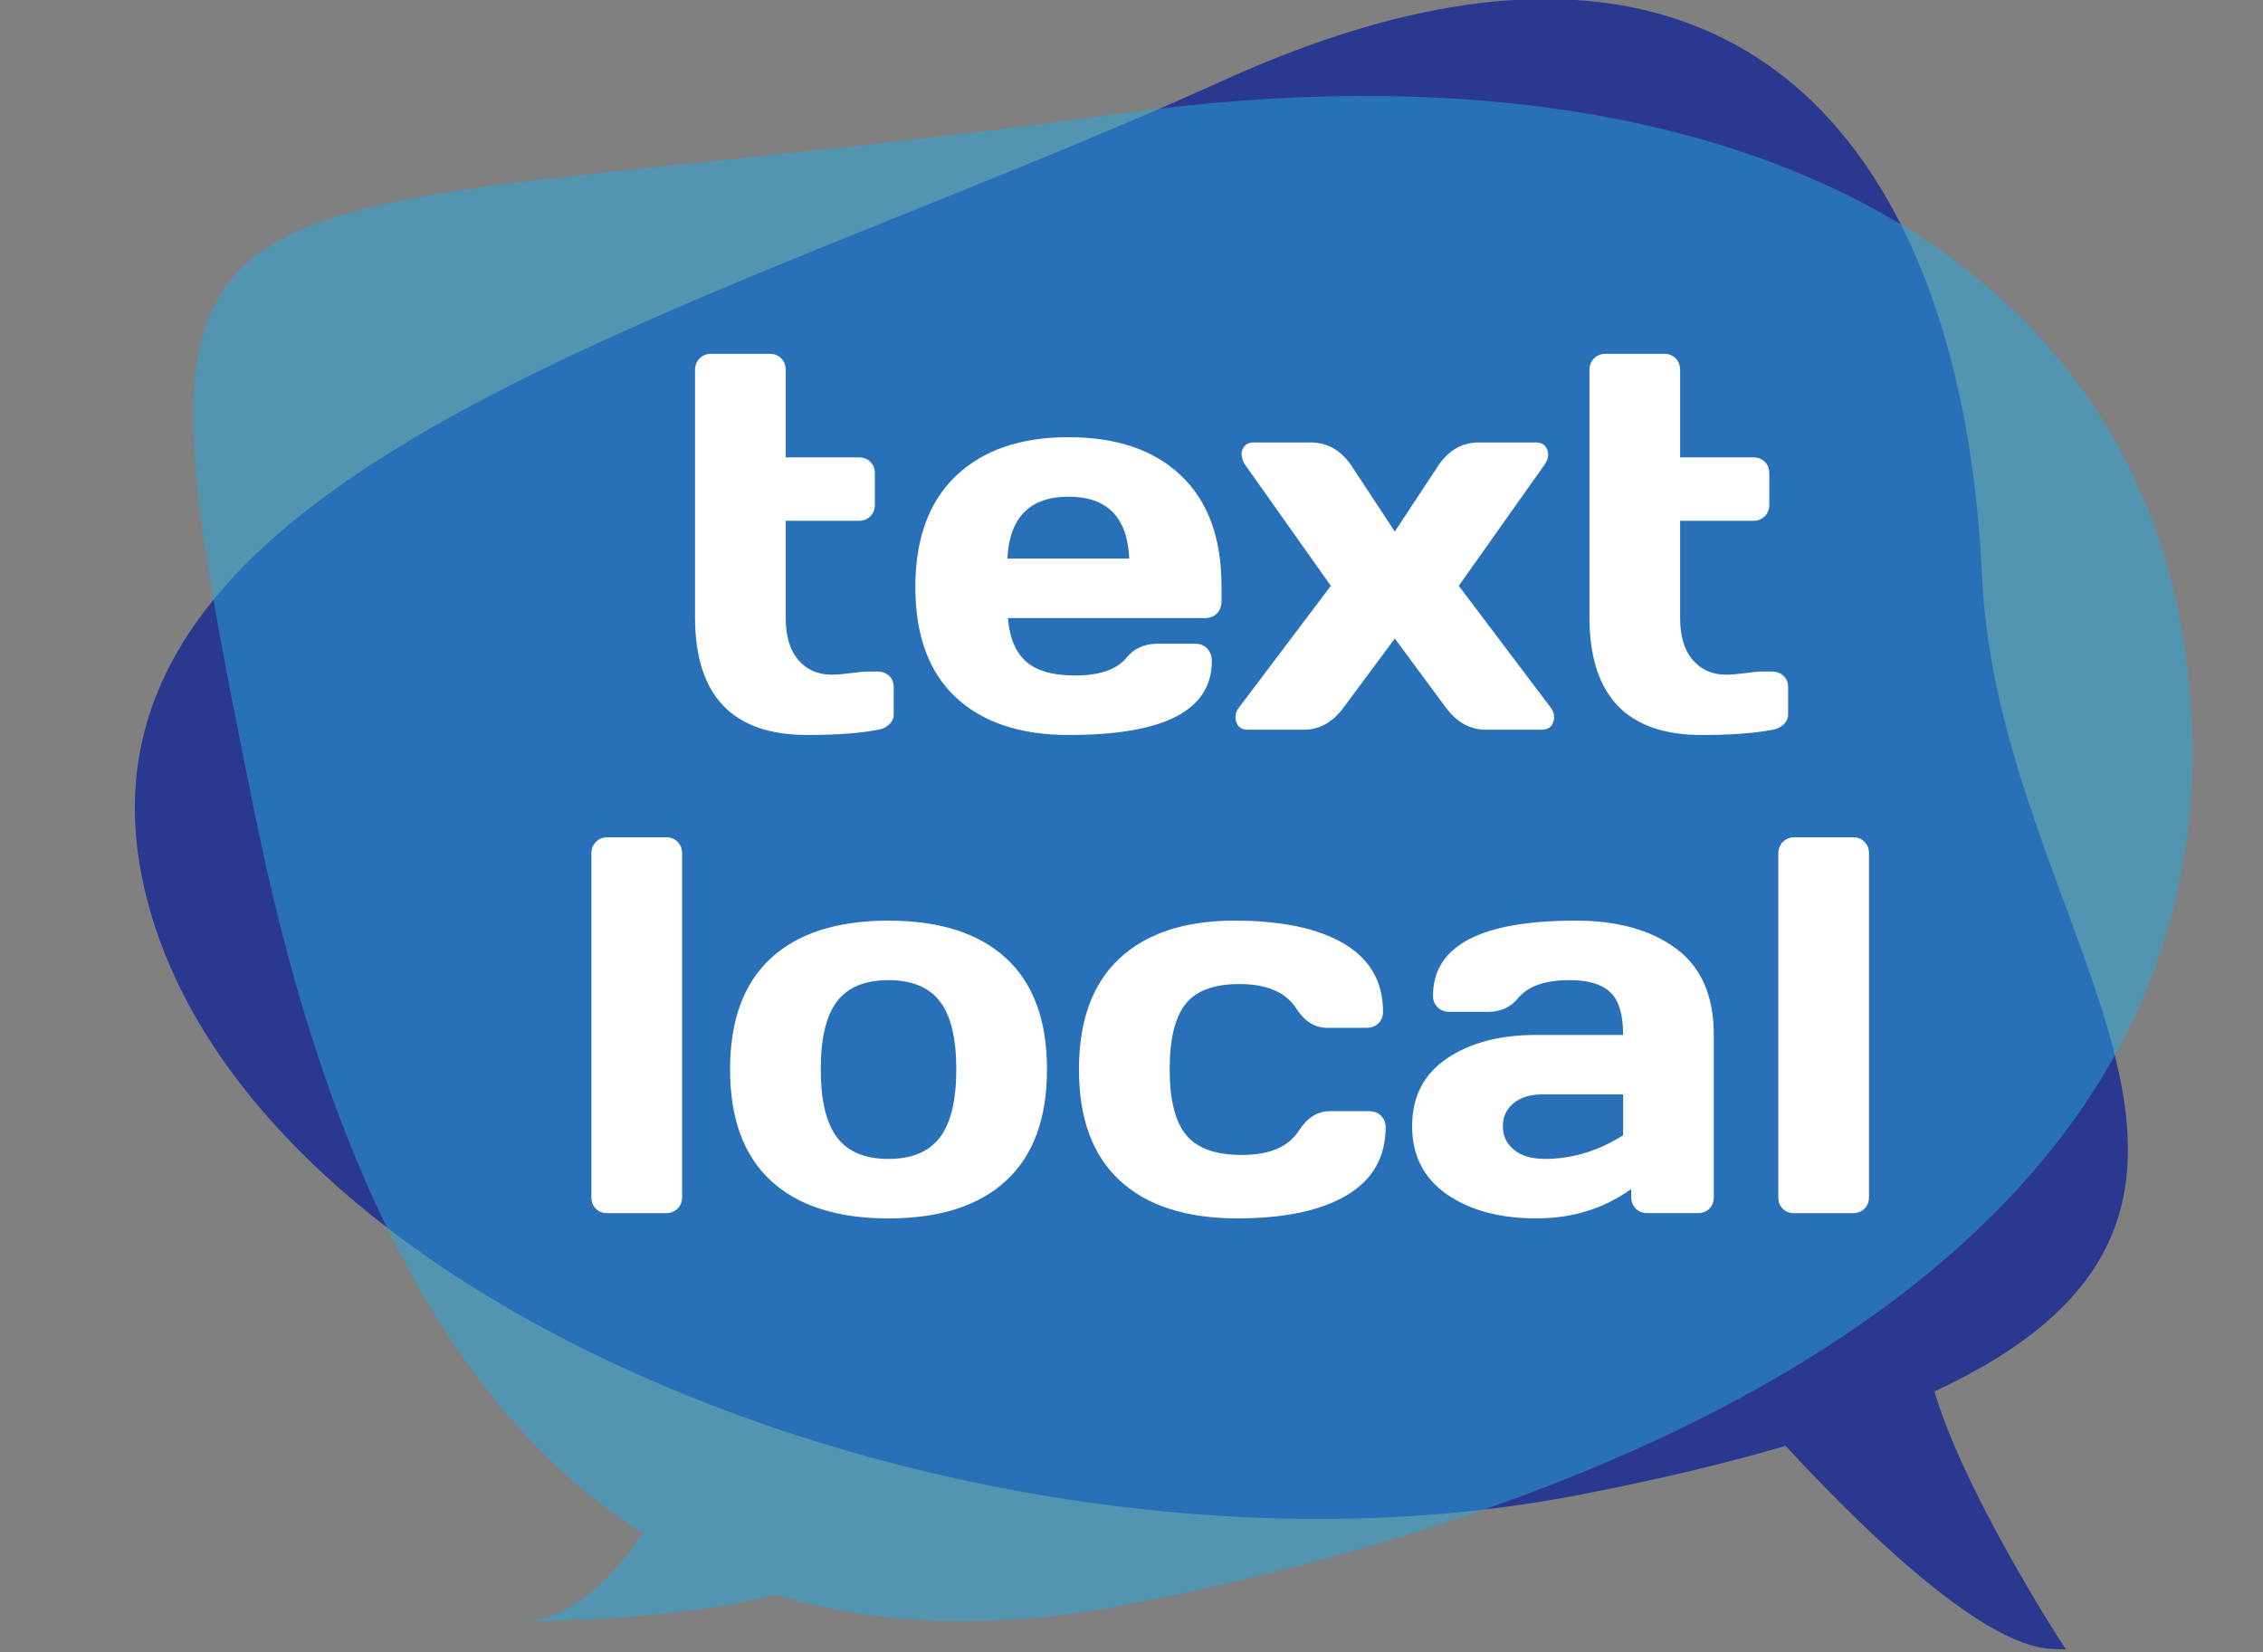
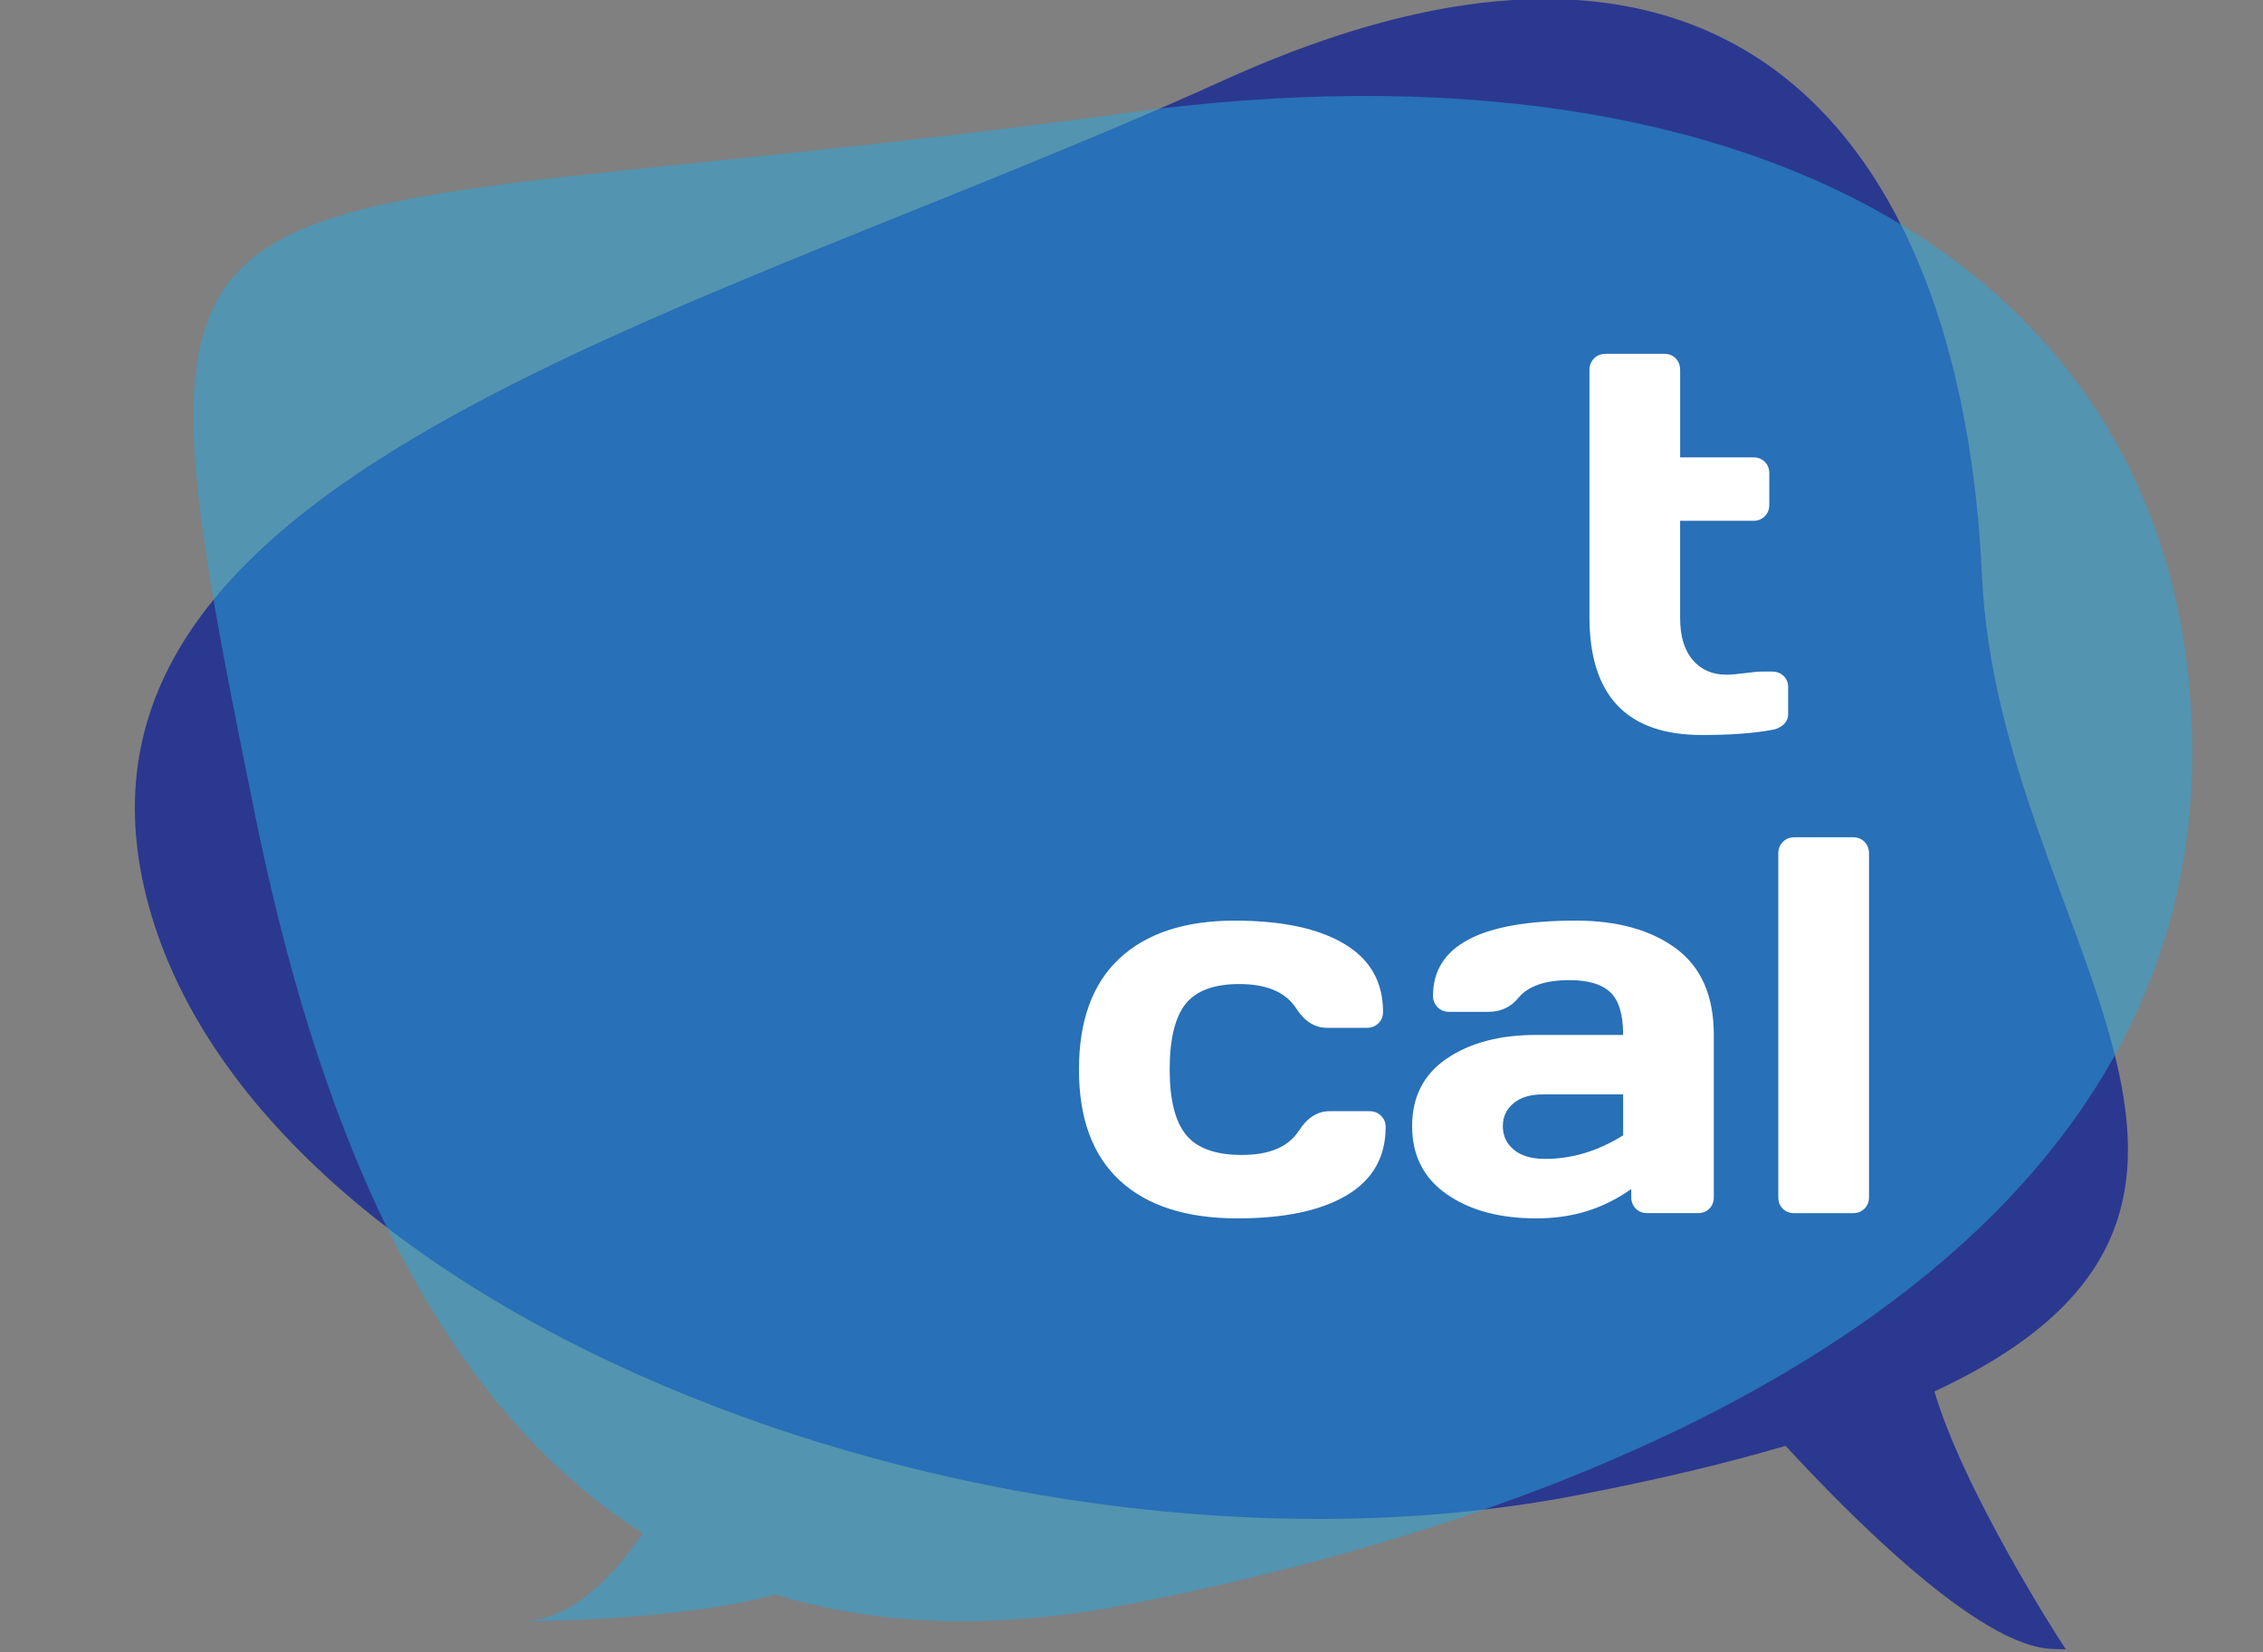
<svg xmlns="http://www.w3.org/2000/svg" version="1.1" id="Layer_1" x="0px" y="0px" width="252px" height="184px" viewBox="0 0 252 184" enable-background="new 0 0 252 184" xml:space="preserve">
  <rect x="0" y="0" width="252" height="184" fill="#808080" stroke="none" />
  <g id="dark-blue">
    <path fill="#2B388F" stroke="#2B388F" d="M220.21,64.181c-2.089-45.906-25.774-81.063-83.739-54.784   C77.694,36.045,5.104,52.9,16.762,99.654c11.657,46.754,95.391,78.58,158.757,66.361c9.025-1.736,16.789-3.601,23.477-5.578   c7.458,8.119,21.676,22.416,29.561,22.682c0.194,0.006,0.366,0.014,0.549,0.02c-0.067-0.104-11.078-17.094-14.295-28.467   C259.096,134.396,222.021,104.023,220.21,64.181z" />
  </g>
  <path id="light-blue" opacity="0.5" fill="#26A9E0" enable-background="new    " d="M244.12,83.851  c0-52.319-47.226-81.035-118.709-71.28C17.64,27.275,12.091,10.683,28.447,90.951c6.644,32.611,18.788,64.328,43.128,79.797  c-2.836,4.199-7.719,9.797-13.587,9.797c0,0,17.339,0.029,28.354-2.98c11.129,3.42,24.214,4.06,39.663,1.021  C190.17,165.947,244.12,136.17,244.12,83.851" />
  <g id="text">
-     <path fill="#FFFFFF" d="M77.395,68.708V41.212c0-0.525,0.17-0.958,0.511-1.299c0.34-0.34,0.764-0.511,1.27-0.511h6.538   c0.525,0,0.953,0.17,1.285,0.51c0.331,0.34,0.496,0.771,0.496,1.295v9.725h8.144c0.526,0,0.954,0.166,1.285,0.498   s0.496,0.762,0.496,1.29v3.488c0,0.527-0.17,0.958-0.511,1.29c-0.341,0.332-0.764,0.498-1.27,0.498h-8.144v10.842   c0,2.009,0.467,3.56,1.401,4.653c0.934,1.093,2.179,1.64,3.736,1.64c0.525,0,1.226-0.058,2.102-0.175s1.508-0.175,1.897-0.175h1.08   c0.525,0,0.958,0.161,1.299,0.482c0.34,0.321,0.51,0.737,0.51,1.247v3.036c0,0.435-0.17,0.813-0.511,1.135   c-0.341,0.321-0.773,0.52-1.299,0.596c-1.985,0.378-4.573,0.567-7.765,0.567C81.578,81.863,77.395,77.485,77.395,68.708z" />
-     <path fill="#FFFFFF" d="M106.426,77.646c-2.997-2.798-4.495-6.89-4.495-12.274c0-5.385,1.508-9.512,4.524-12.383   c3.016-2.87,7.19-4.306,12.522-4.306c5.371,0,9.555,1.43,12.552,4.289c2.996,2.858,4.494,6.958,4.494,12.296v1.704   c0,0.538-0.17,0.981-0.51,1.33c-0.342,0.349-0.775,0.523-1.301,0.523h-21.979c0.194,2.23,0.88,3.854,2.058,4.869   c1.177,1.016,2.982,1.523,5.415,1.523c2.744,0,4.65-0.652,5.721-1.956c0.836-1.031,1.956-1.557,3.357-1.576h4.349   c0.526,0,0.959,0.182,1.3,0.544c0.34,0.363,0.512,0.824,0.512,1.383c0,5.506-5.323,8.25-15.967,8.231   C113.606,81.844,109.422,80.445,106.426,77.646z M112.176,62.199h13.573c-0.195-4.592-2.447-6.889-6.757-6.889   C114.681,55.311,112.41,57.607,112.176,62.199z" />
-     <path fill="#FFFFFF" d="M137.661,80.355c-0.06-0.175-0.088-0.34-0.088-0.496c0-0.409,0.155-0.798,0.468-1.168l10.157-13.456   l-9.486-13.398c-0.272-0.389-0.423-0.773-0.452-1.153c-0.029-0.379,0.077-0.71,0.321-0.992c0.242-0.282,0.578-0.423,1.007-0.423   h6.334c1.868,0,3.387,0.856,4.555,2.569l4.844,7.355l4.847-7.355c1.147-1.712,2.666-2.569,4.554-2.569h6.334   c0.447,0,0.788,0.142,1.021,0.423c0.232,0.282,0.341,0.613,0.32,0.992c-0.02,0.38-0.174,0.764-0.467,1.153l-9.486,13.398   l10.158,13.456c0.312,0.37,0.467,0.759,0.467,1.168c0,0.175-0.028,0.34-0.088,0.496c-0.174,0.604-0.604,0.905-1.283,0.905h-6.219   c-1.789,0-3.309-0.856-4.554-2.569l-5.604-7.589l-5.633,7.589c-1.227,1.713-2.733,2.569-4.523,2.569h-6.219   C138.264,81.26,137.836,80.958,137.661,80.355z" />
    <path fill="#FFFFFF" d="M176.996,68.708V41.212c0-0.525,0.17-0.958,0.511-1.299c0.341-0.34,0.765-0.511,1.271-0.511h6.539   c0.524,0,0.953,0.17,1.283,0.51c0.332,0.34,0.496,0.771,0.496,1.295v9.725h8.145c0.525,0,0.953,0.166,1.285,0.498   c0.33,0.332,0.496,0.762,0.496,1.29v3.488c0,0.527-0.172,0.958-0.513,1.29c-0.34,0.332-0.764,0.498-1.27,0.498h-8.146v10.842   c0,2.009,0.469,3.56,1.402,4.653c0.934,1.093,2.18,1.64,3.736,1.64c0.524,0,1.225-0.058,2.102-0.175   c0.875-0.117,1.508-0.175,1.896-0.175h1.08c0.524,0,0.959,0.161,1.299,0.482c0.34,0.322,0.512,0.737,0.512,1.248v3.036   c0,0.435-0.172,0.813-0.512,1.135c-0.34,0.321-0.773,0.52-1.299,0.596c-1.984,0.378-4.572,0.567-7.765,0.567   C181.18,81.863,176.996,77.485,176.996,68.708z" />
  </g>
  <g id="local">
-     <path fill="#FFFFFF" d="M65.856,133.312V95.046c0-0.524,0.17-0.958,0.511-1.299c0.34-0.341,0.764-0.511,1.27-0.511h6.538   c0.525,0,0.953,0.17,1.285,0.511c0.331,0.341,0.496,0.772,0.496,1.299v38.269c0,0.524-0.17,0.953-0.511,1.283   c-0.341,0.332-0.764,0.496-1.27,0.496h-6.538c-0.526,0-0.954-0.164-1.285-0.496C66.021,134.268,65.856,133.839,65.856,133.312z" />
-     <path fill="#FFFFFF" d="M85.838,131.475c-3.027-2.803-4.54-6.933-4.54-12.392c0-5.458,1.513-9.583,4.54-12.376   c3.027-2.792,7.391-4.188,13.092-4.188c5.7,0,10.069,1.396,13.104,4.188c3.036,2.793,4.554,6.918,4.554,12.376   c0,5.459-1.518,9.589-4.554,12.392c-3.036,2.803-7.404,4.203-13.104,4.203C93.229,135.678,88.865,134.275,85.838,131.475z    M93.21,111.509c-1.208,1.576-1.813,4.097-1.813,7.56c0,3.465,0.604,5.994,1.813,7.591c1.209,1.596,3.115,2.394,5.718,2.394   s4.514-0.798,5.732-2.394c1.218-1.597,1.828-4.126,1.828-7.591c0-3.463-0.609-5.982-1.828-7.56   c-1.219-1.577-3.129-2.364-5.732-2.364S94.419,109.934,93.21,111.509z" />
    <path fill="#FFFFFF" d="M120.149,119.111c0-5.463,1.508-9.594,4.524-12.395c3.017-2.799,7.288-4.199,12.813-4.199   c5.216,0,9.272,0.855,12.173,2.567c2.899,1.712,4.35,4.24,4.35,7.586c0,0.526-0.173,0.956-0.519,1.287   c-0.346,0.332-0.783,0.498-1.315,0.498h-4.409c-1.342,0-2.477-0.71-3.402-2.131c-1.164-1.829-3.284-2.744-6.361-2.744   c-2.82,0-4.818,0.743-5.992,2.229c-1.174,1.485-1.761,3.92-1.761,7.301c0,3.343,0.606,5.762,1.819,7.258   c1.214,1.495,3.289,2.242,6.229,2.242c3.076,0,5.196-0.907,6.36-2.727c0.927-1.432,2.061-2.146,3.401-2.146h4.407   c0.533,0,0.972,0.168,1.317,0.504c0.345,0.336,0.518,0.753,0.518,1.252c0,3.355-1.445,5.891-4.335,7.607   c-2.89,1.715-6.942,2.574-12.157,2.574c-5.701,0-10.07-1.402-13.105-4.207C121.667,128.666,120.149,124.547,120.149,119.111z" />
    <path fill="#FFFFFF" d="M161.116,132.992c-2.578-1.79-3.867-4.32-3.867-7.59s1.289-5.779,3.867-7.53   c2.579-1.752,5.901-2.627,9.969-2.627h9.662c0-2.277-0.479-3.863-1.435-4.759s-2.467-1.342-4.535-1.342   c-2.711,0-4.611,0.66-5.703,1.983c-0.836,1.032-1.952,1.547-3.352,1.547h-4.34c-0.523,0-0.957-0.17-1.297-0.511   c-0.34-0.34-0.51-0.764-0.51-1.27c0-5.586,5.302-8.377,15.904-8.377c4.635,0,8.354,1.035,11.158,3.107s4.207,5.277,4.207,9.618   v18.067c0,0.525-0.166,0.953-0.496,1.285c-0.332,0.33-0.761,0.495-1.285,0.495h-5.633c-0.525,0-0.955-0.17-1.285-0.511   c-0.332-0.34-0.496-0.764-0.496-1.27v-0.906c-3.075,2.199-6.598,3.289-10.566,3.271   C167.018,135.678,163.695,134.782,161.116,132.992z M167.35,125.402c0,1.07,0.408,1.945,1.229,2.627   c0.818,0.682,1.979,1.021,3.48,1.021c3.004,0,5.899-0.876,8.688-2.627v-4.554h-8.981c-1.365,0-2.441,0.331-3.231,0.991   C167.743,123.525,167.35,124.372,167.35,125.402z" />
    <path fill="#FFFFFF" d="M198.025,133.312V95.046c0-0.524,0.172-0.958,0.513-1.299c0.34-0.341,0.763-0.511,1.271-0.511h6.537   c0.525,0,0.953,0.17,1.284,0.511s0.496,0.772,0.496,1.299v38.269c0,0.524-0.17,0.953-0.511,1.283   c-0.342,0.332-0.764,0.496-1.27,0.496h-6.539c-0.524,0-0.953-0.164-1.283-0.496C198.191,134.268,198.025,133.839,198.025,133.312z" />
  </g>
</svg>